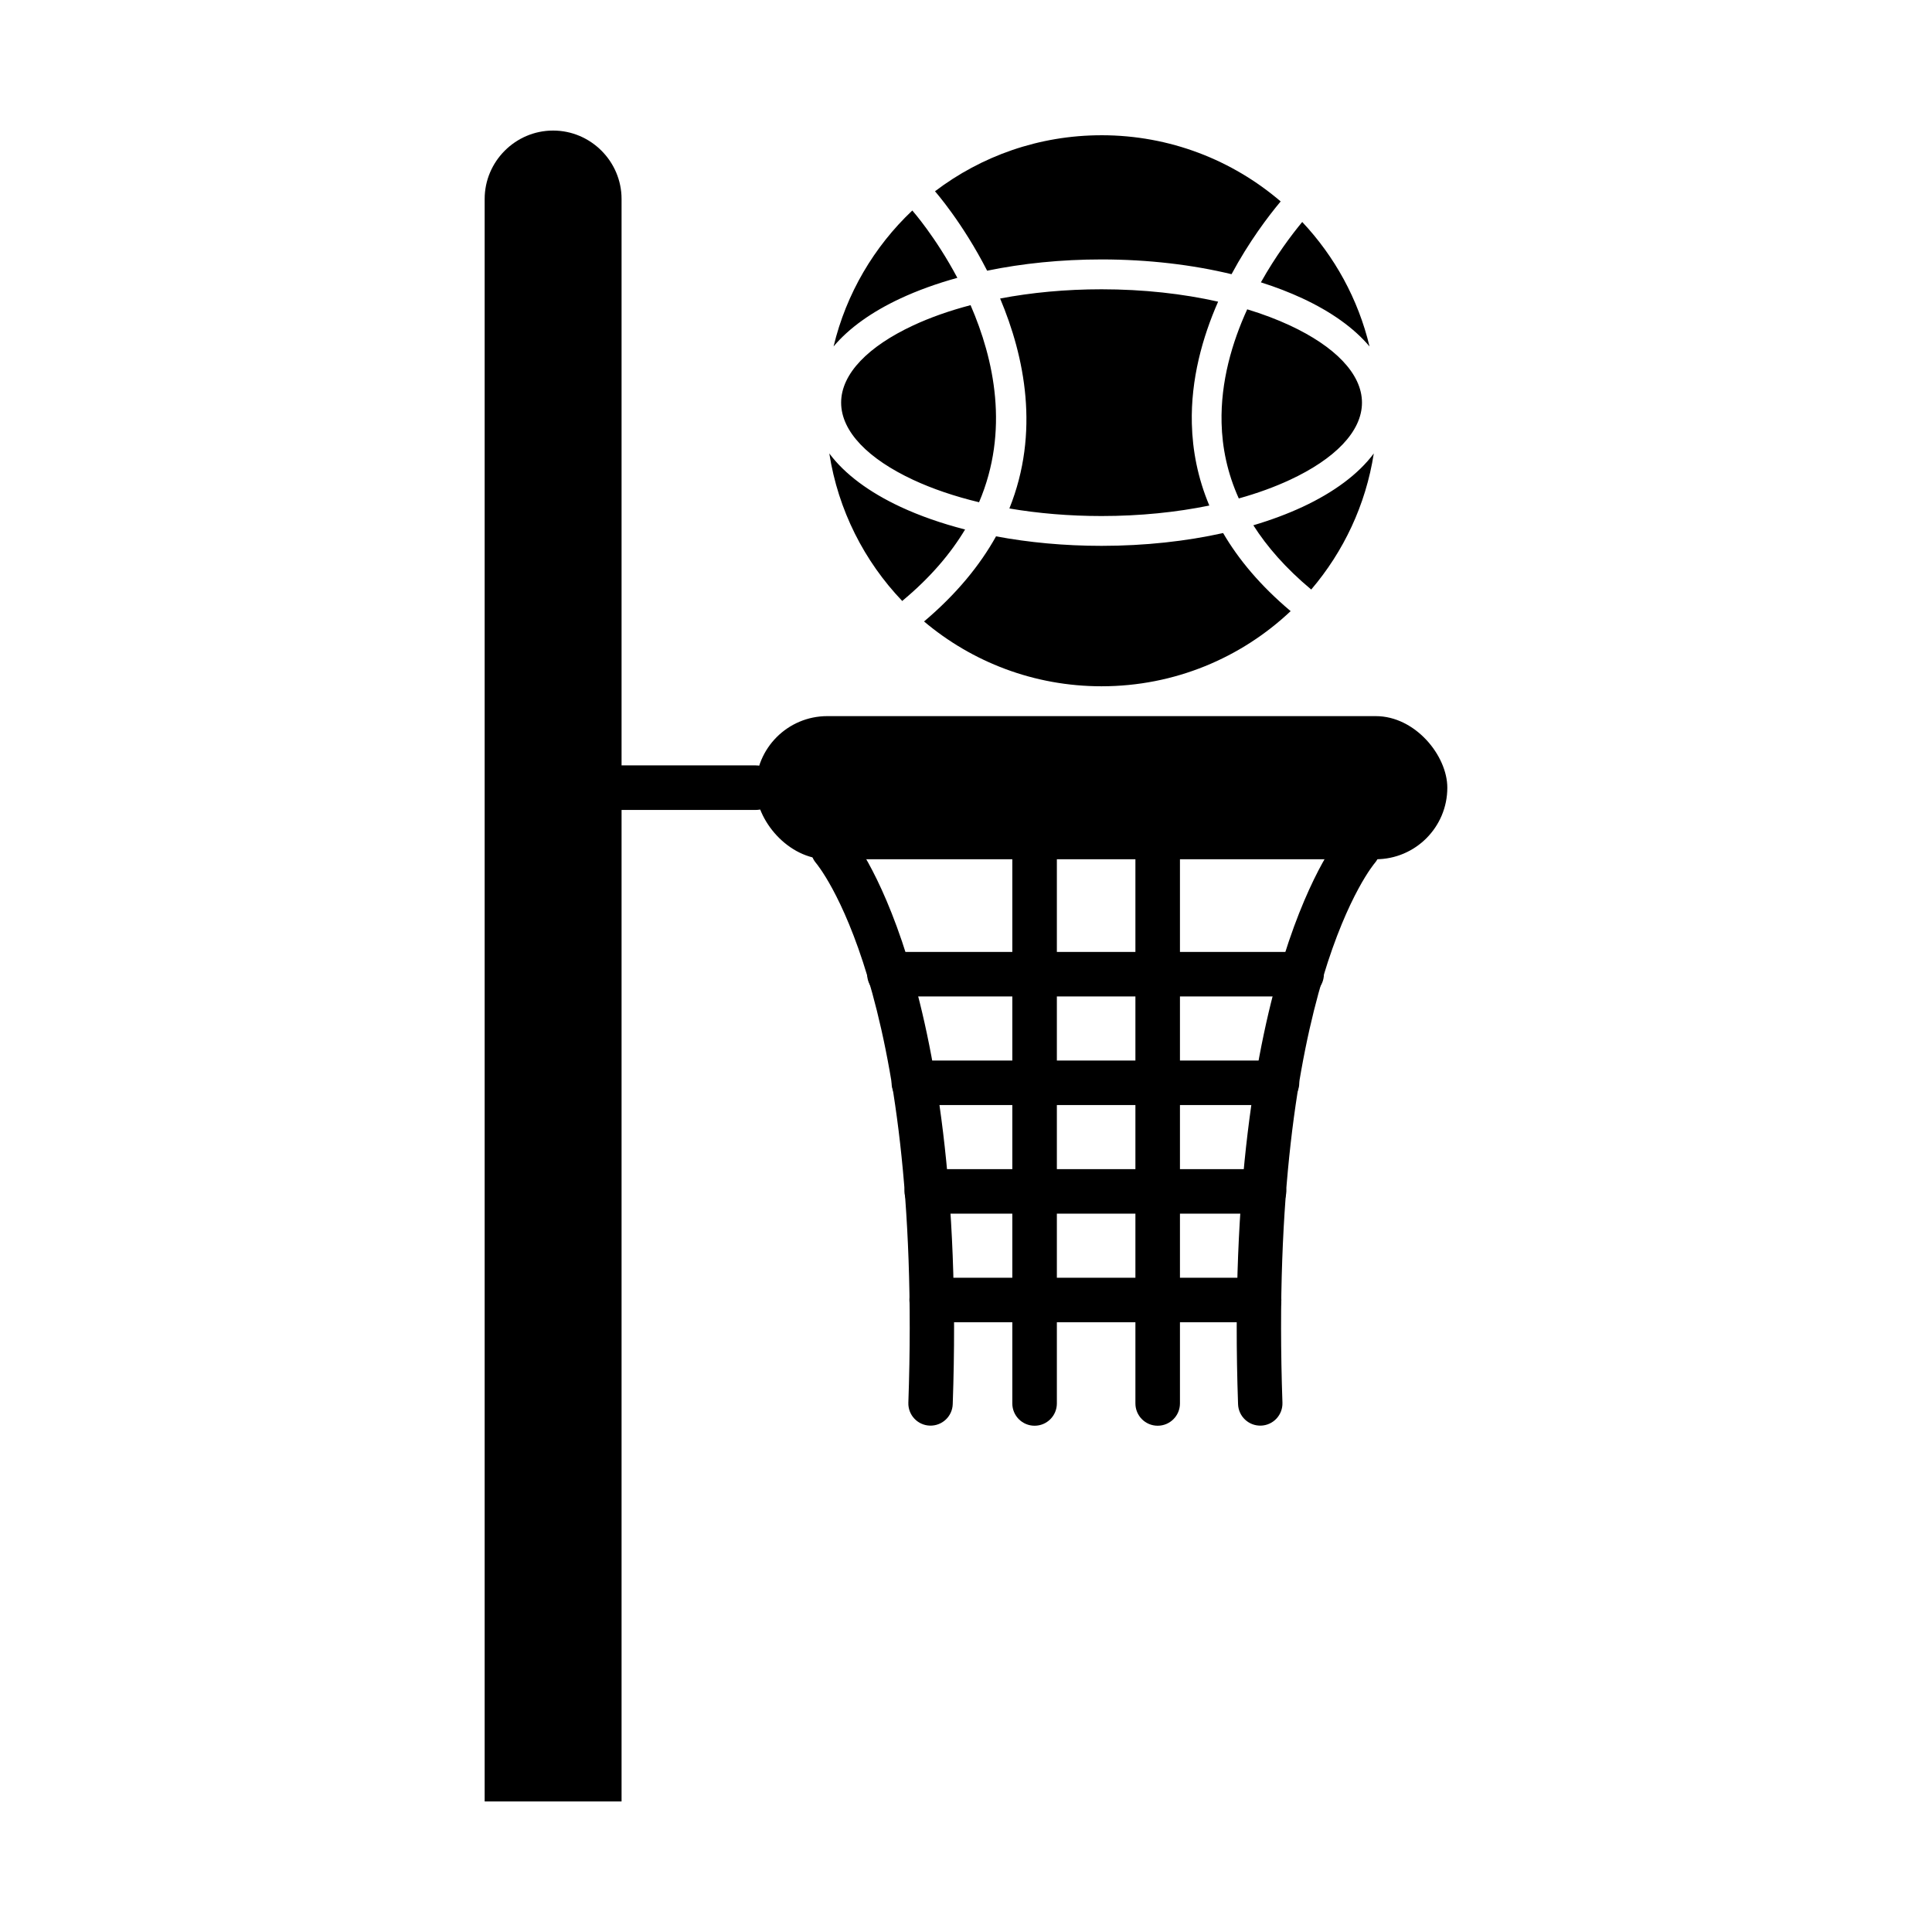
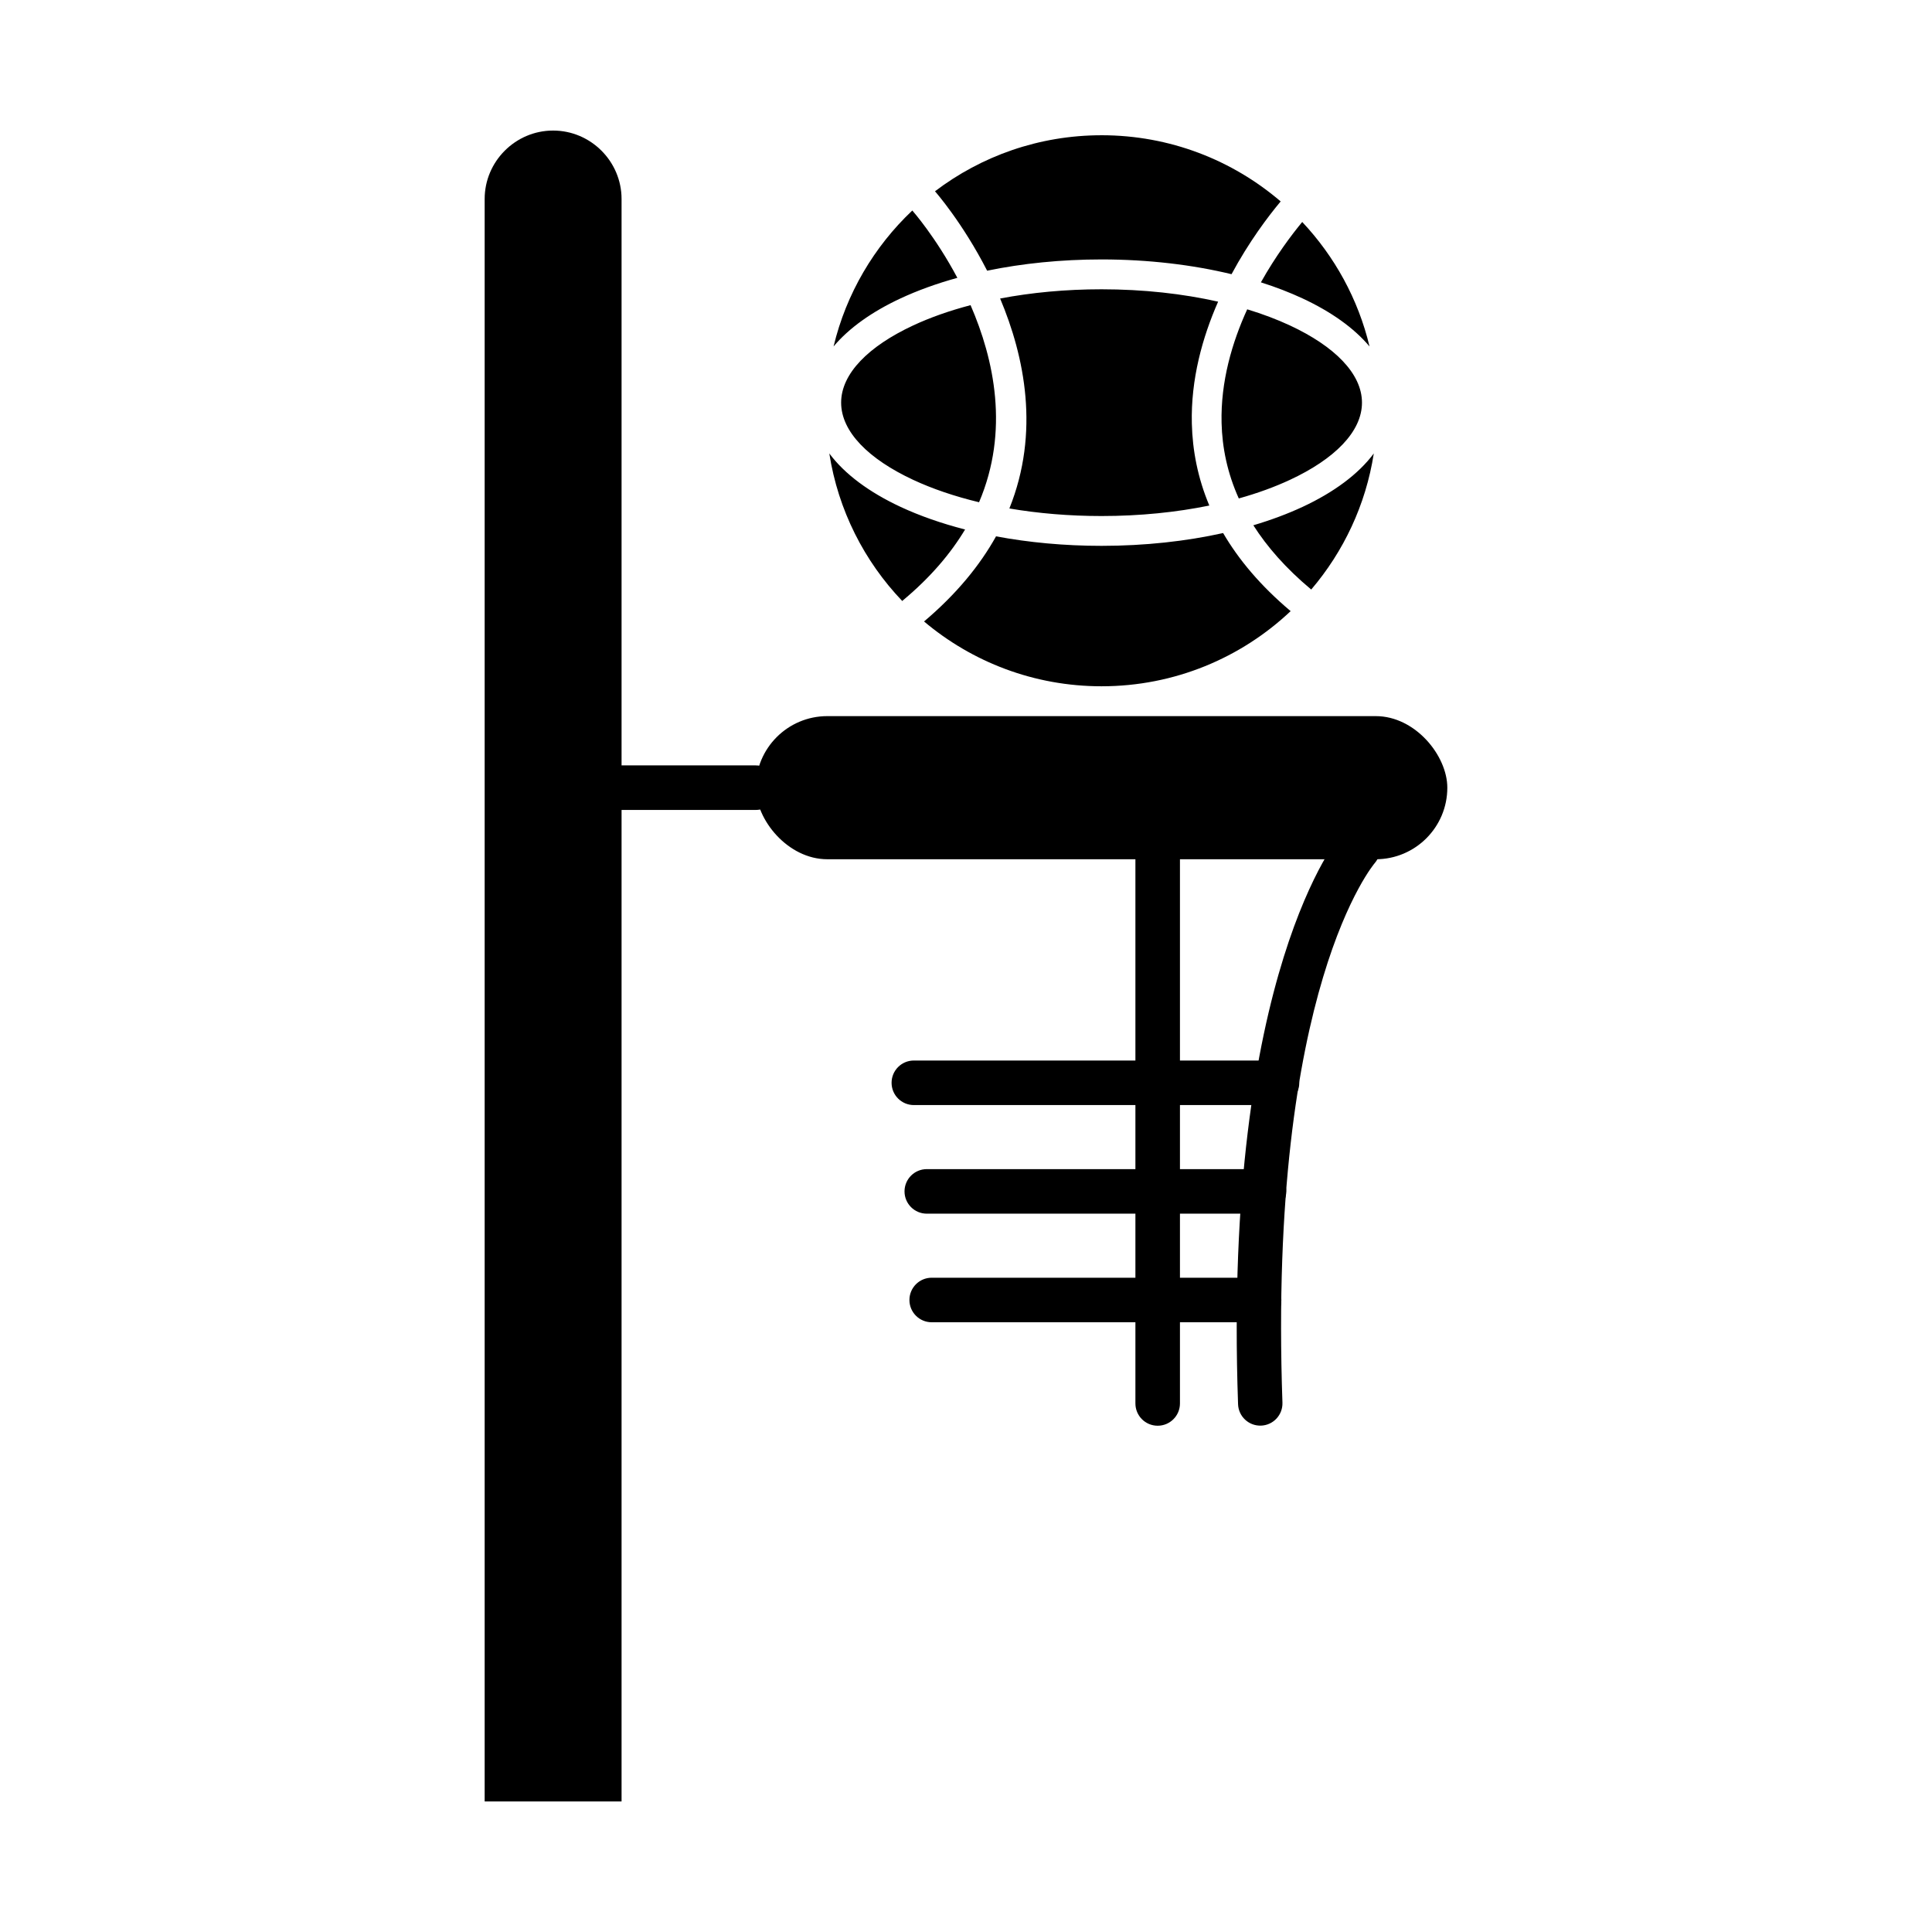
<svg xmlns="http://www.w3.org/2000/svg" fill="#000000" width="800px" height="800px" version="1.1" viewBox="144 144 512 512">
  <g>
-     <path d="m369.25 365.14c-2.074-2.496-5.781-2.836-8.281-0.762-2.496 2.074-2.836 5.781-0.762 8.281 0.082 0.098 28.375 32.953 24.516 143.08-0.102 3.246 2.449 5.965 5.695 6.066 3.246 0.102 5.965-2.449 6.066-5.695 4.016-114.6-27.148-150.86-27.238-150.97z" />
    <path d="m508.38 372.66c2.074-2.496 1.734-6.203-0.762-8.281-2.496-2.074-6.203-1.734-8.281 0.762-0.09 0.109-31.254 36.367-27.238 150.97 0.102 3.246 2.816 5.797 6.066 5.695 3.246-0.102 5.797-2.816 5.695-6.066-3.859-110.13 24.434-142.98 24.516-143.08z" />
-     <path d="m424.08 368.91c0-3.262-2.644-5.902-5.902-5.902-3.262 0-5.902 2.644-5.902 5.902v147.02c0 3.262 2.644 5.902 5.902 5.902 3.262 0 5.902-2.644 5.902-5.902z" />
    <path d="m456.7 368.91c0-3.262-2.644-5.902-5.902-5.902-3.262 0-5.902 2.644-5.902 5.902v147.02c0 3.262 2.644 5.902 5.902 5.902 3.262 0 5.902-2.644 5.902-5.902z" />
-     <path d="m379.71 396.27c-3.262 0-5.902 2.644-5.902 5.902 0 3.262 2.644 5.902 5.902 5.902h109.23c3.262 0 5.902-2.644 5.902-5.902 0-3.262-2.644-5.902-5.902-5.902z" />
    <path d="m386.18 425.05c-3.262 0-5.902 2.644-5.902 5.902 0 3.262 2.644 5.902 5.902 5.902h96.238c3.262 0 5.902-2.644 5.902-5.902 0-3.262-2.644-5.902-5.902-5.902z" />
    <path d="m389.61 453.83c-3.262 0-5.902 2.644-5.902 5.902 0 3.262 2.644 5.902 5.902 5.902h89.363c3.262 0 5.902-2.644 5.902-5.902 0-3.262-2.644-5.902-5.902-5.902z" />
    <path d="m390.91 482.61c-3.262 0-5.902 2.644-5.902 5.902 0 3.262 2.644 5.902 5.902 5.902h86.762c3.262 0 5.902-2.644 5.902-5.902 0-3.262-2.644-5.902-5.902-5.902z" />
    <path d="m290.58 178.6c9.977 0 18.141 8.164 18.141 18.141v424.66h-36.281v-424.66c0-9.977 8.164-18.141 18.141-18.141z" fill-rule="evenodd" />
    <path d="m308.72 346.84c-3.262 0-5.902 2.644-5.902 5.902 0 3.262 2.644 5.902 5.902 5.902h35.566c3.262 0 5.902-2.644 5.902-5.902 0-3.262-2.644-5.902-5.902-5.902z" />
    <path d="m363.25 333.78h145.34c10.477 0 18.965 10.477 18.965 18.965 0 10.477-8.492 18.965-18.965 18.965h-145.34c-10.477 0-18.965-10.477-18.965-18.965 0-10.477 8.492-18.965 18.965-18.965z" fill-rule="evenodd" />
    <path d="m435.92 179.84c18.125 0 34.707 6.609 47.473 17.543-0.035 0.039-0.07 0.078-0.105 0.121-3.195 3.832-8.289 10.543-12.918 19.16-10.344-2.496-22.059-3.91-34.449-3.91-10.77 0-21.027 1.066-30.32 2.984-6.531-12.766-13.734-20.949-13.793-21.012l-0.031-0.031c12.262-9.316 27.551-14.852 44.141-14.852zm30.895 44.102c-4.164 9.469-7.254 20.551-6.965 32.316 0.172 7.09 1.555 14.398 4.633 21.715-8.719 1.785-18.379 2.781-28.562 2.781-8.598 0-16.824-0.707-24.426-2.004 8.121-20.199 4.047-40.215-2.453-55.641 8.273-1.578 17.348-2.445 26.879-2.445 11.102 0 21.582 1.18 30.895 3.281zm1.324 61.324c4.102 7.019 9.918 13.98 17.895 20.691-13.078 12.344-30.711 19.914-50.113 19.914-17.922 0-34.332-6.461-47.039-17.176 8.645-7.309 14.816-14.91 19.078-22.559 8.656 1.625 18.094 2.519 27.957 2.519 11.508 0 22.434-1.219 32.219-3.391zm-85.031 18.008c-10.055-10.527-16.988-24.059-19.332-39.109 4.07 5.473 10.574 10.293 18.883 14.164 5.055 2.356 10.809 4.379 17.098 5.992-3.816 6.359-9.141 12.652-16.383 18.707-0.094 0.078-0.184 0.16-0.27 0.246zm-18.203-67.457c3.352-14.012 10.738-26.457 20.867-36.031l0.078 0.094c0.051 0.059 6.106 6.93 11.859 17.75-5.496 1.516-10.551 3.352-15.055 5.449-7.578 3.531-13.656 7.852-17.754 12.738zm36.305-10.945c6.246 14.375 10.32 33.297 2.25 52.23-6.484-1.559-12.371-3.566-17.465-5.941-11.793-5.496-19.086-12.746-19.086-20.457 0-7.711 7.293-14.961 19.086-20.457 4.496-2.098 9.613-3.906 15.211-5.375zm87.895-22.043c8.57 9.109 14.832 20.418 17.836 32.988-4.098-4.883-10.176-9.203-17.754-12.734-3.383-1.574-7.074-3.004-11.035-4.258 3.953-7.055 8.164-12.625 10.949-15.996zm18.965 61.34c-2.121 13.637-8.02 26.027-16.586 36.066-0.035-0.031-0.07-0.062-0.105-0.094-6.621-5.535-11.594-11.223-15.23-16.938 4.723-1.398 9.094-3.035 13.043-4.871 8.309-3.871 14.812-8.691 18.883-14.164zm-35.777 11.926c-3.051-6.769-4.406-13.512-4.562-20.02-0.266-10.93 2.769-21.293 6.793-30.102 4.098 1.242 7.894 2.68 11.328 4.277 11.793 5.496 19.086 12.75 19.086 20.457 0 7.711-7.293 14.965-19.086 20.457-4.051 1.887-8.602 3.547-13.559 4.93z" fill-rule="evenodd" />
  </g>
</svg>